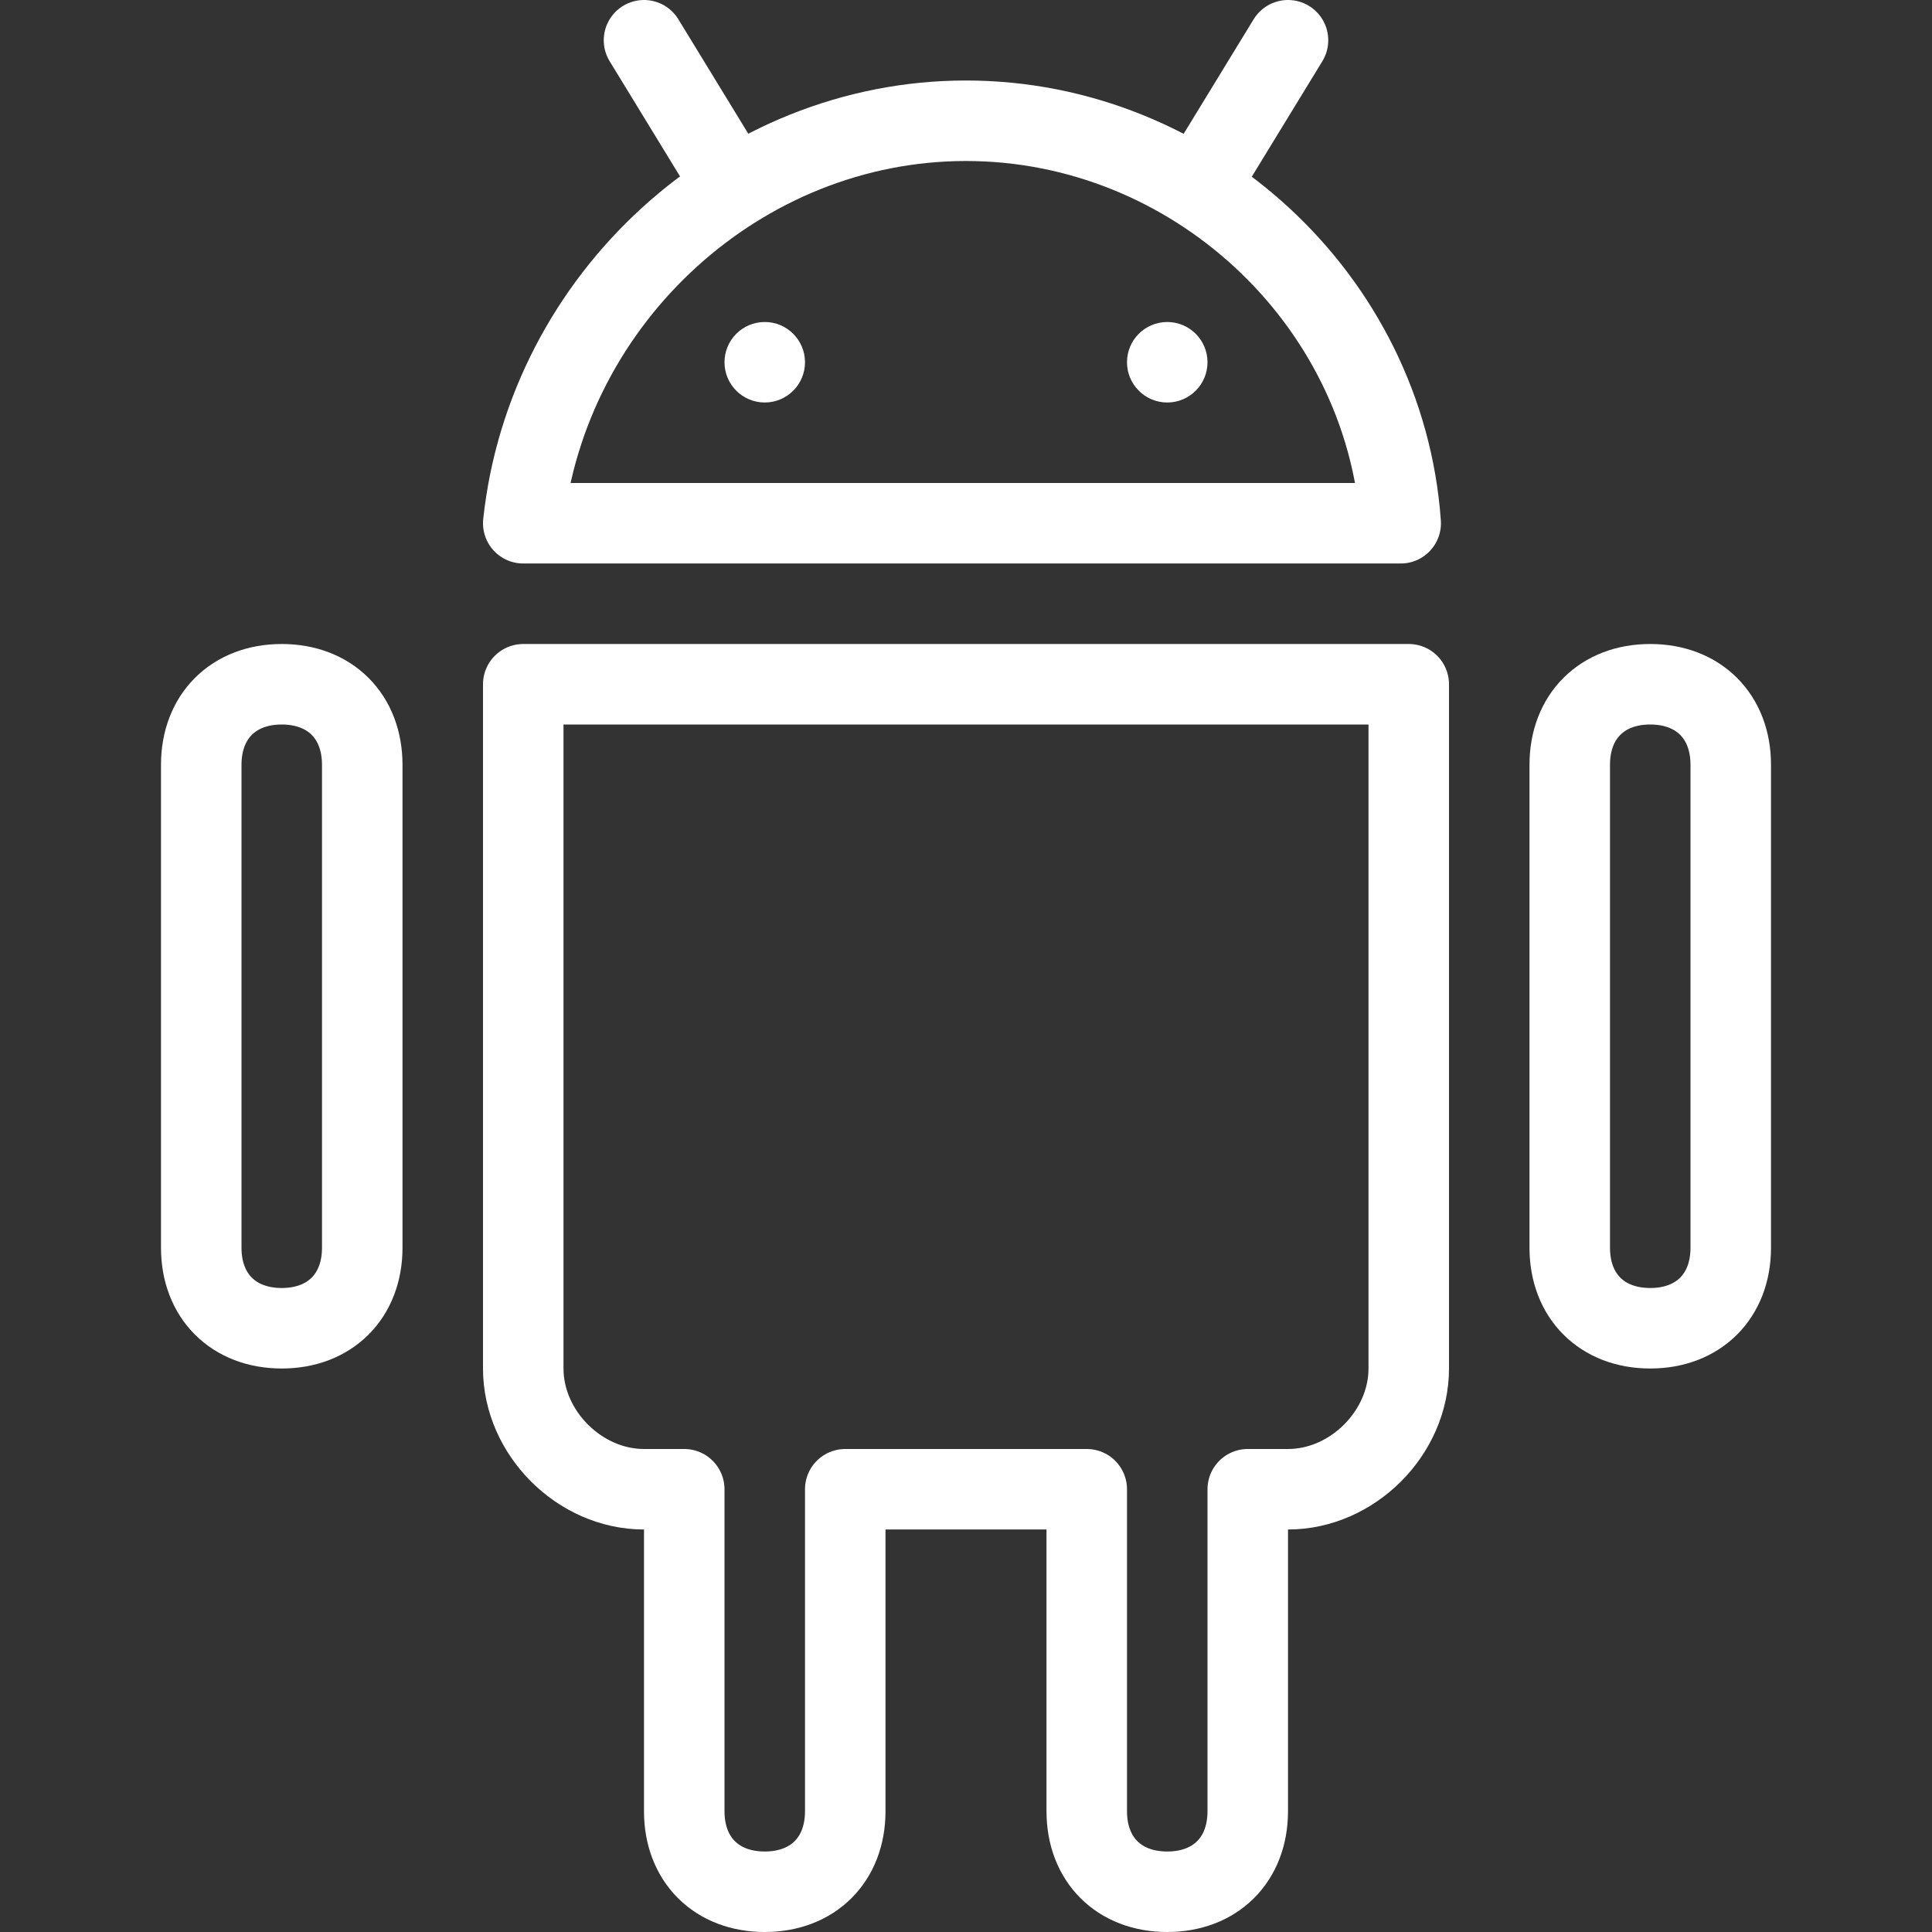
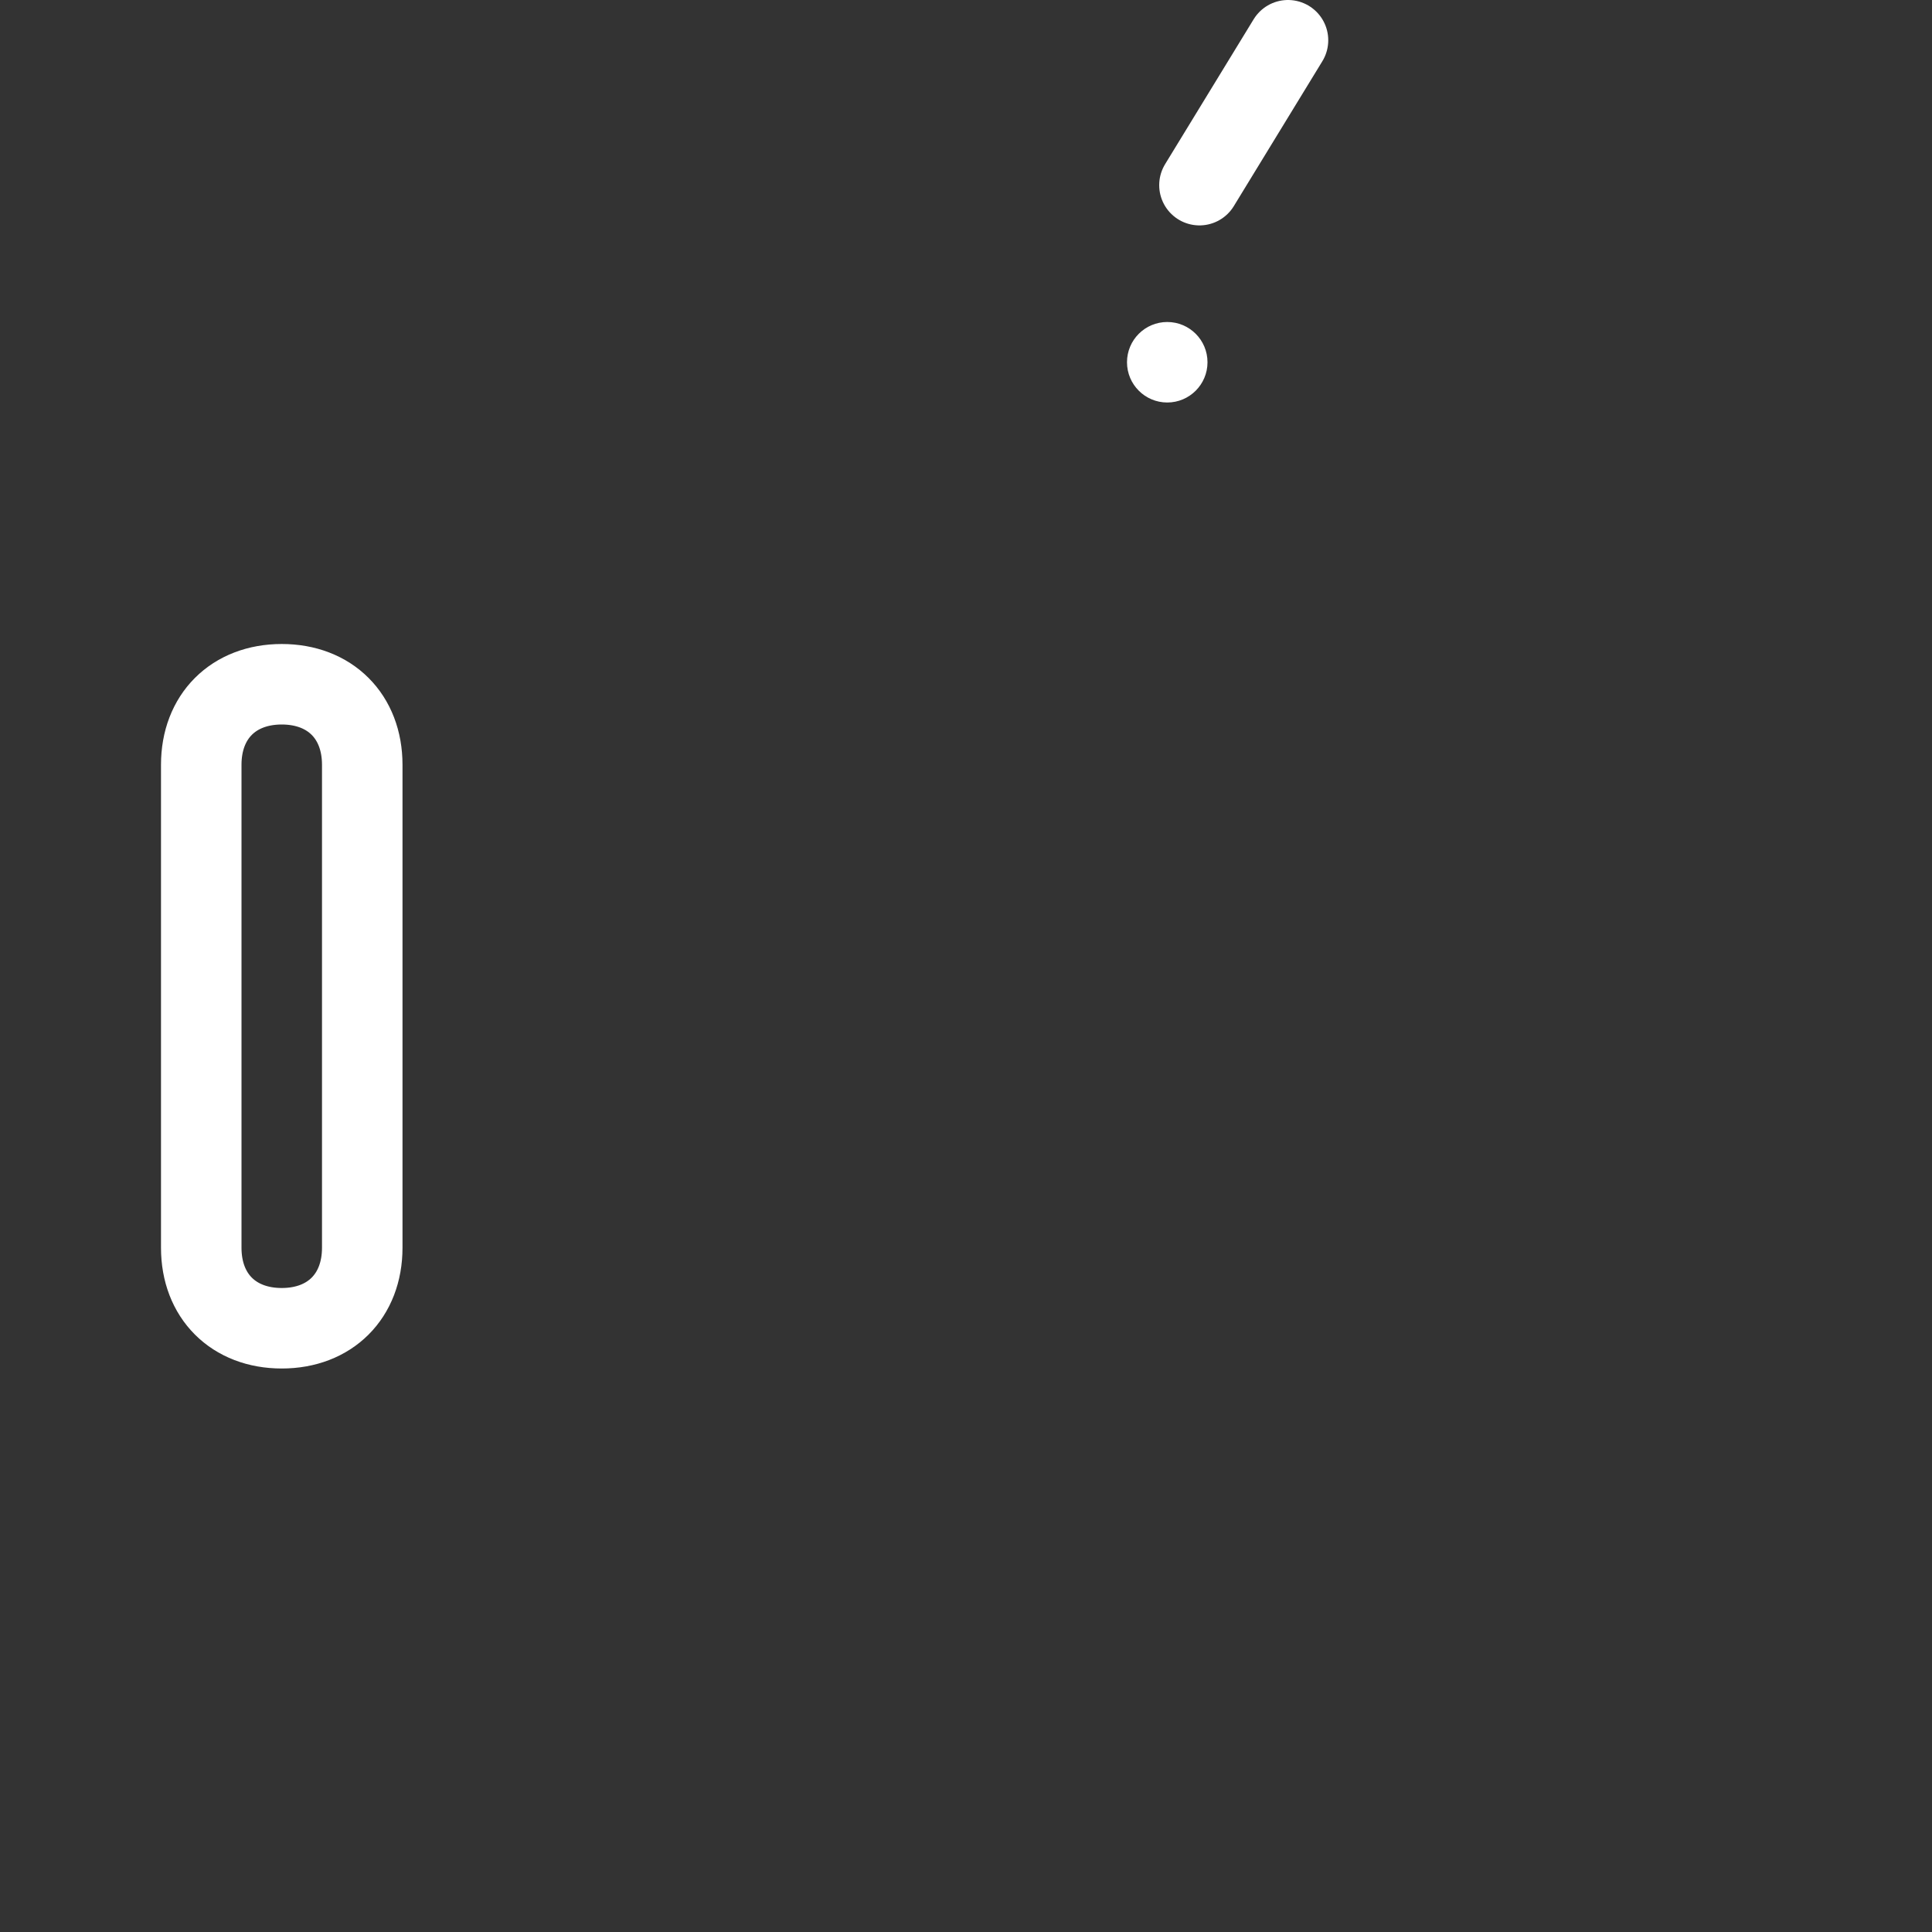
<svg xmlns="http://www.w3.org/2000/svg" xml:space="preserve" id="android" x="0" y="0" style="enable-background:new 0 0 24 24" viewBox="0 0 24 24">
  <rect x="0" y="0" width="24" height="24" fill="#333333" stroke="none" />
  <g id="Android">
    <g id="_Group_">
      <path id="_Rectangle_" d="M3.5 8.5h0c.6 0 1 .4 1 1v6c0 .6-.4 1-1 1h0c-.6 0-1-.4-1-1v-6c0-.6.4-1 1-1z" style="fill:none;stroke:#fff;stroke-linecap:round;stroke-linejoin:round" />
-       <path id="_Rectangle_2" d="M20.5 8.5h0c.6 0 1 .4 1 1v6c0 .6-.4 1-1 1h0c-.6 0-1-.4-1-1v-6c0-.6.4-1 1-1z" style="fill:none;stroke:#fff;stroke-linecap:round;stroke-linejoin:round" />
      <g id="_Group_2">
-         <path id="_Path_" d="M12 1.5c-2.8 0-5.2 2.2-5.5 5h10.9c-.2-2.8-2.6-5-5.4-5z" style="fill:none;stroke:#fff;stroke-linecap:round;stroke-linejoin:round" />
-         <path id="_Path_2" d="M6.5 8.5V17c0 .8.7 1.5 1.5 1.5h.5v4c0 .6.4 1 1 1s1-.4 1-1v-4h3v4c0 .6.4 1 1 1s1-.4 1-1v-4h.5c.8 0 1.5-.7 1.5-1.5V8.5h-11z" style="fill:none;stroke:#fff;stroke-linecap:round;stroke-linejoin:round" />
-       </g>
-       <path id="_Path_3" d="m8 .5 1.1 1.8" style="fill:none;stroke:#fff;stroke-linecap:round;stroke-linejoin:round" />
+         </g>
      <path id="_Path_4" d="m16 .5-1.1 1.8" style="fill:none;stroke:#fff;stroke-linecap:round;stroke-linejoin:round" />
-       <circle id="_Path_5" cx="9.5" cy="4.5" r=".5" style="fill:#fff" />
      <circle id="_Path_6" cx="14.5" cy="4.5" r=".5" style="fill:#fff" />
    </g>
  </g>
</svg>